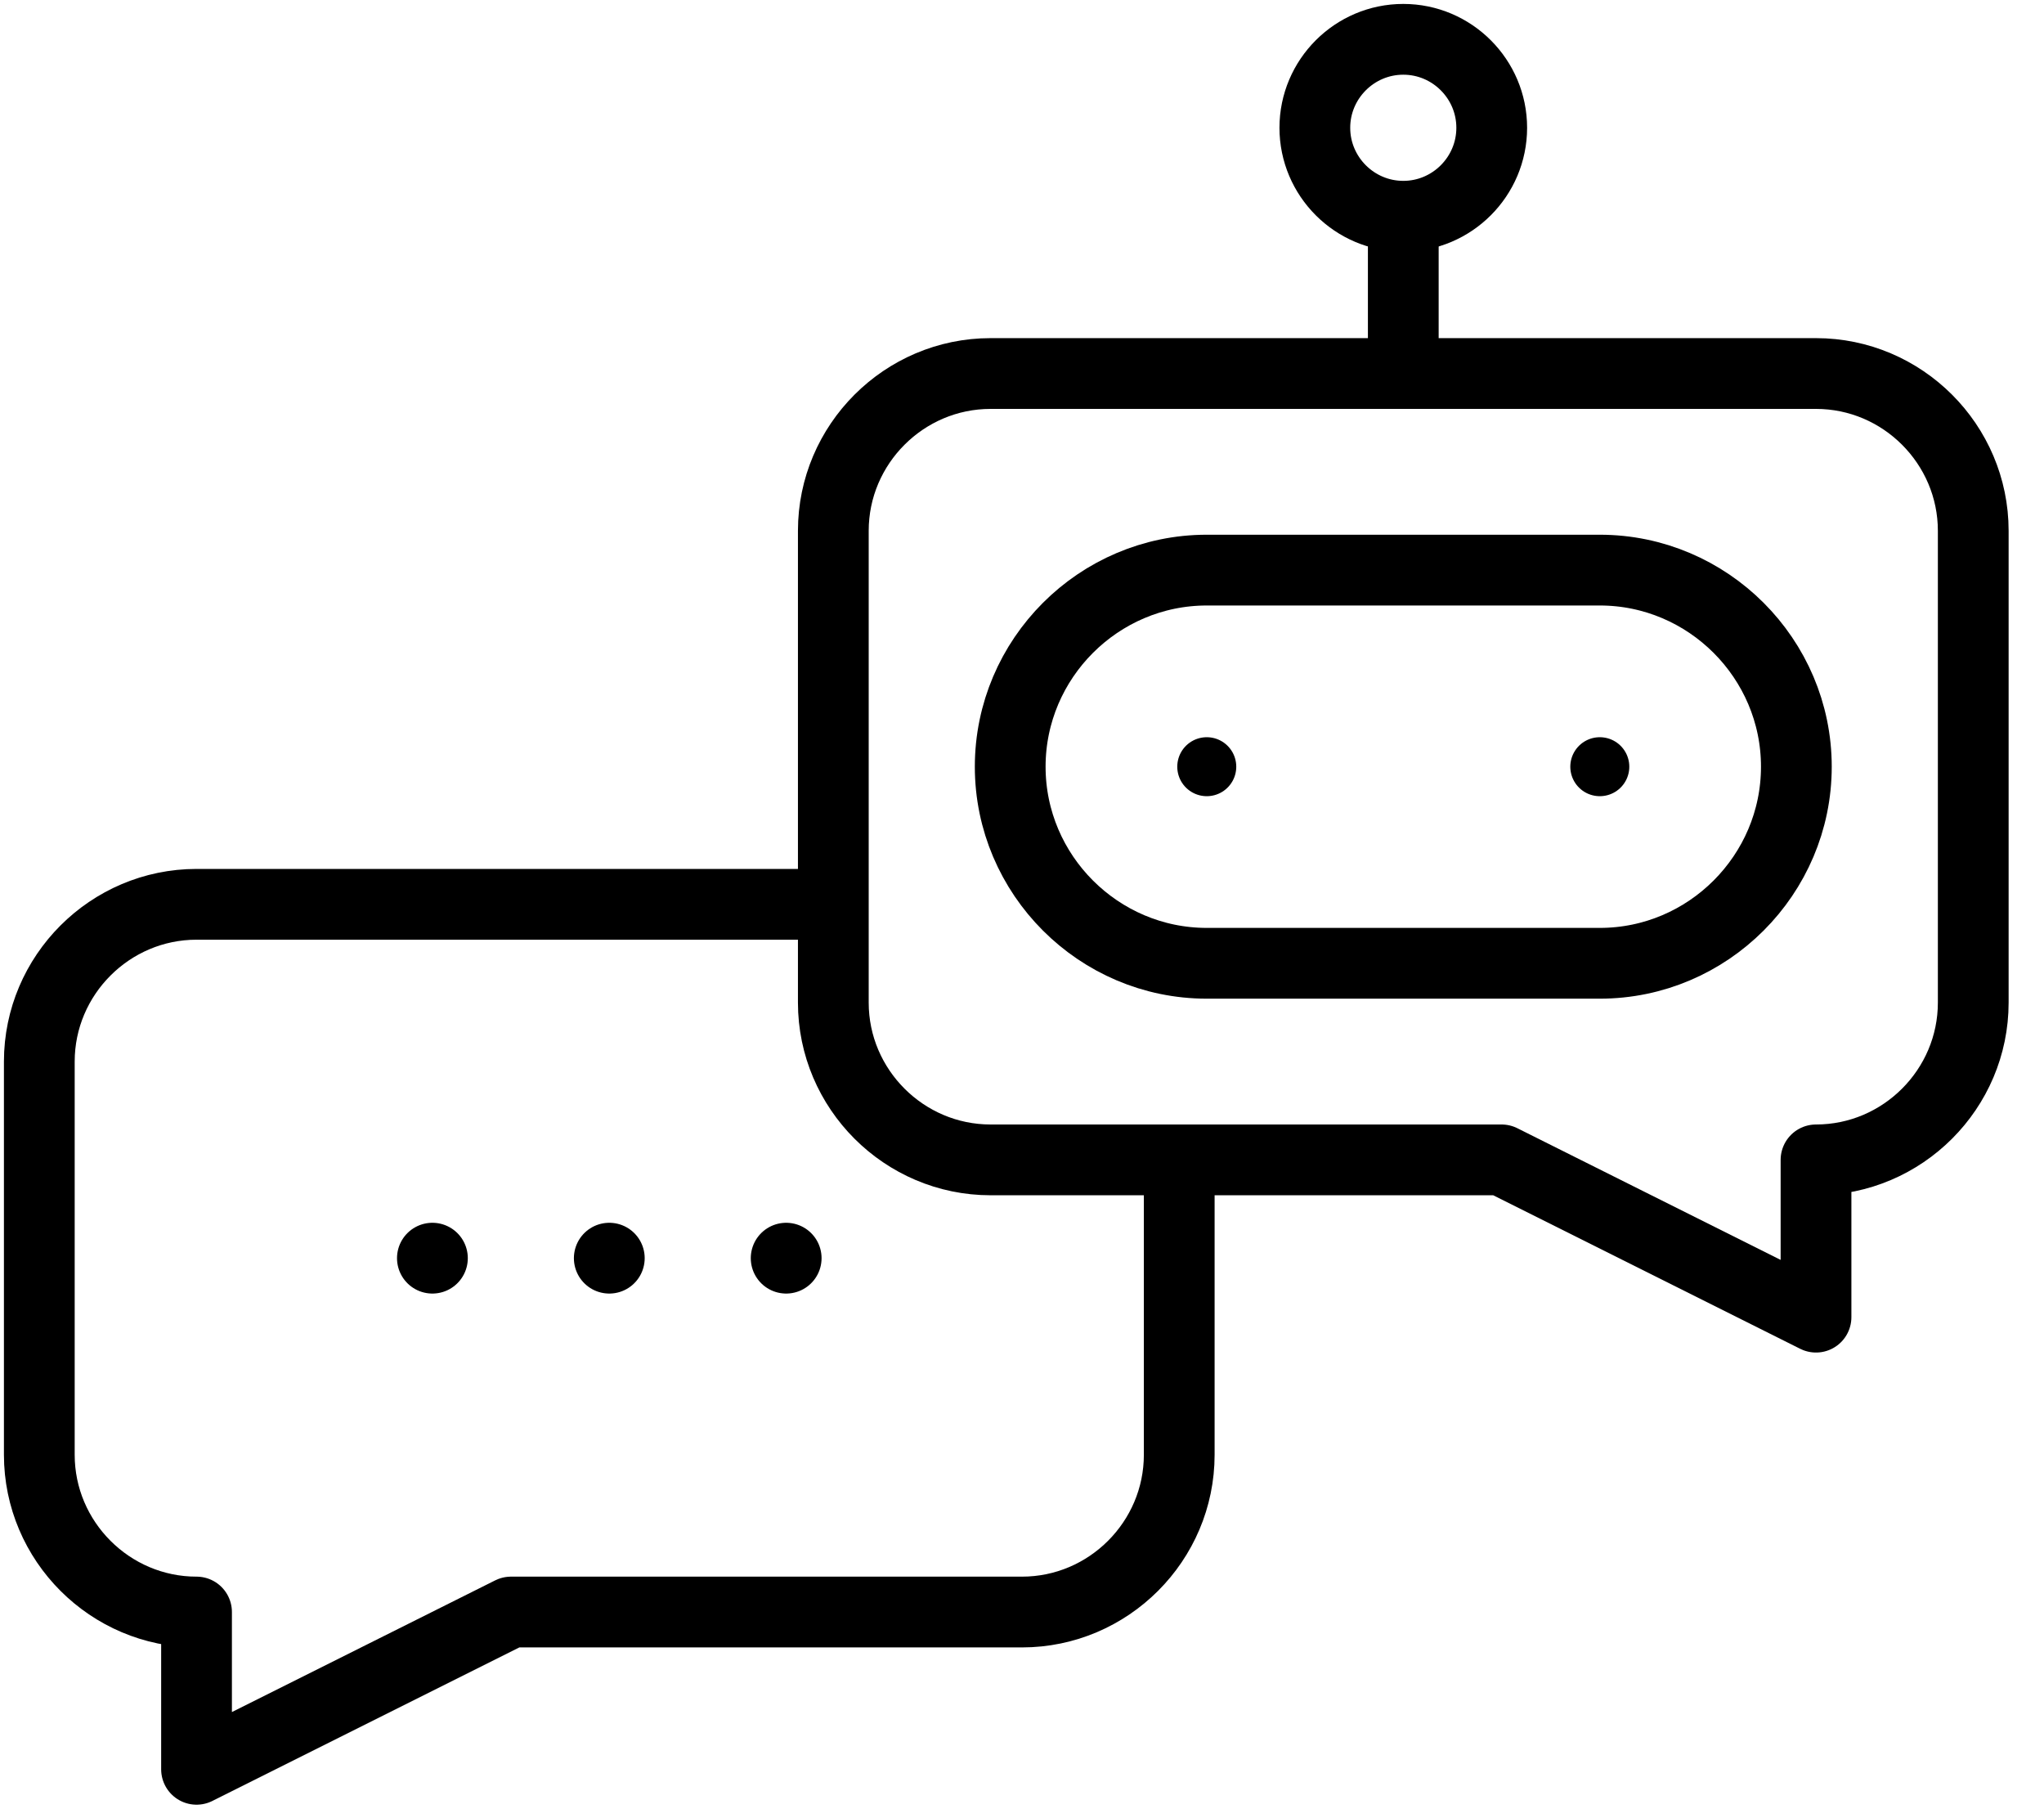
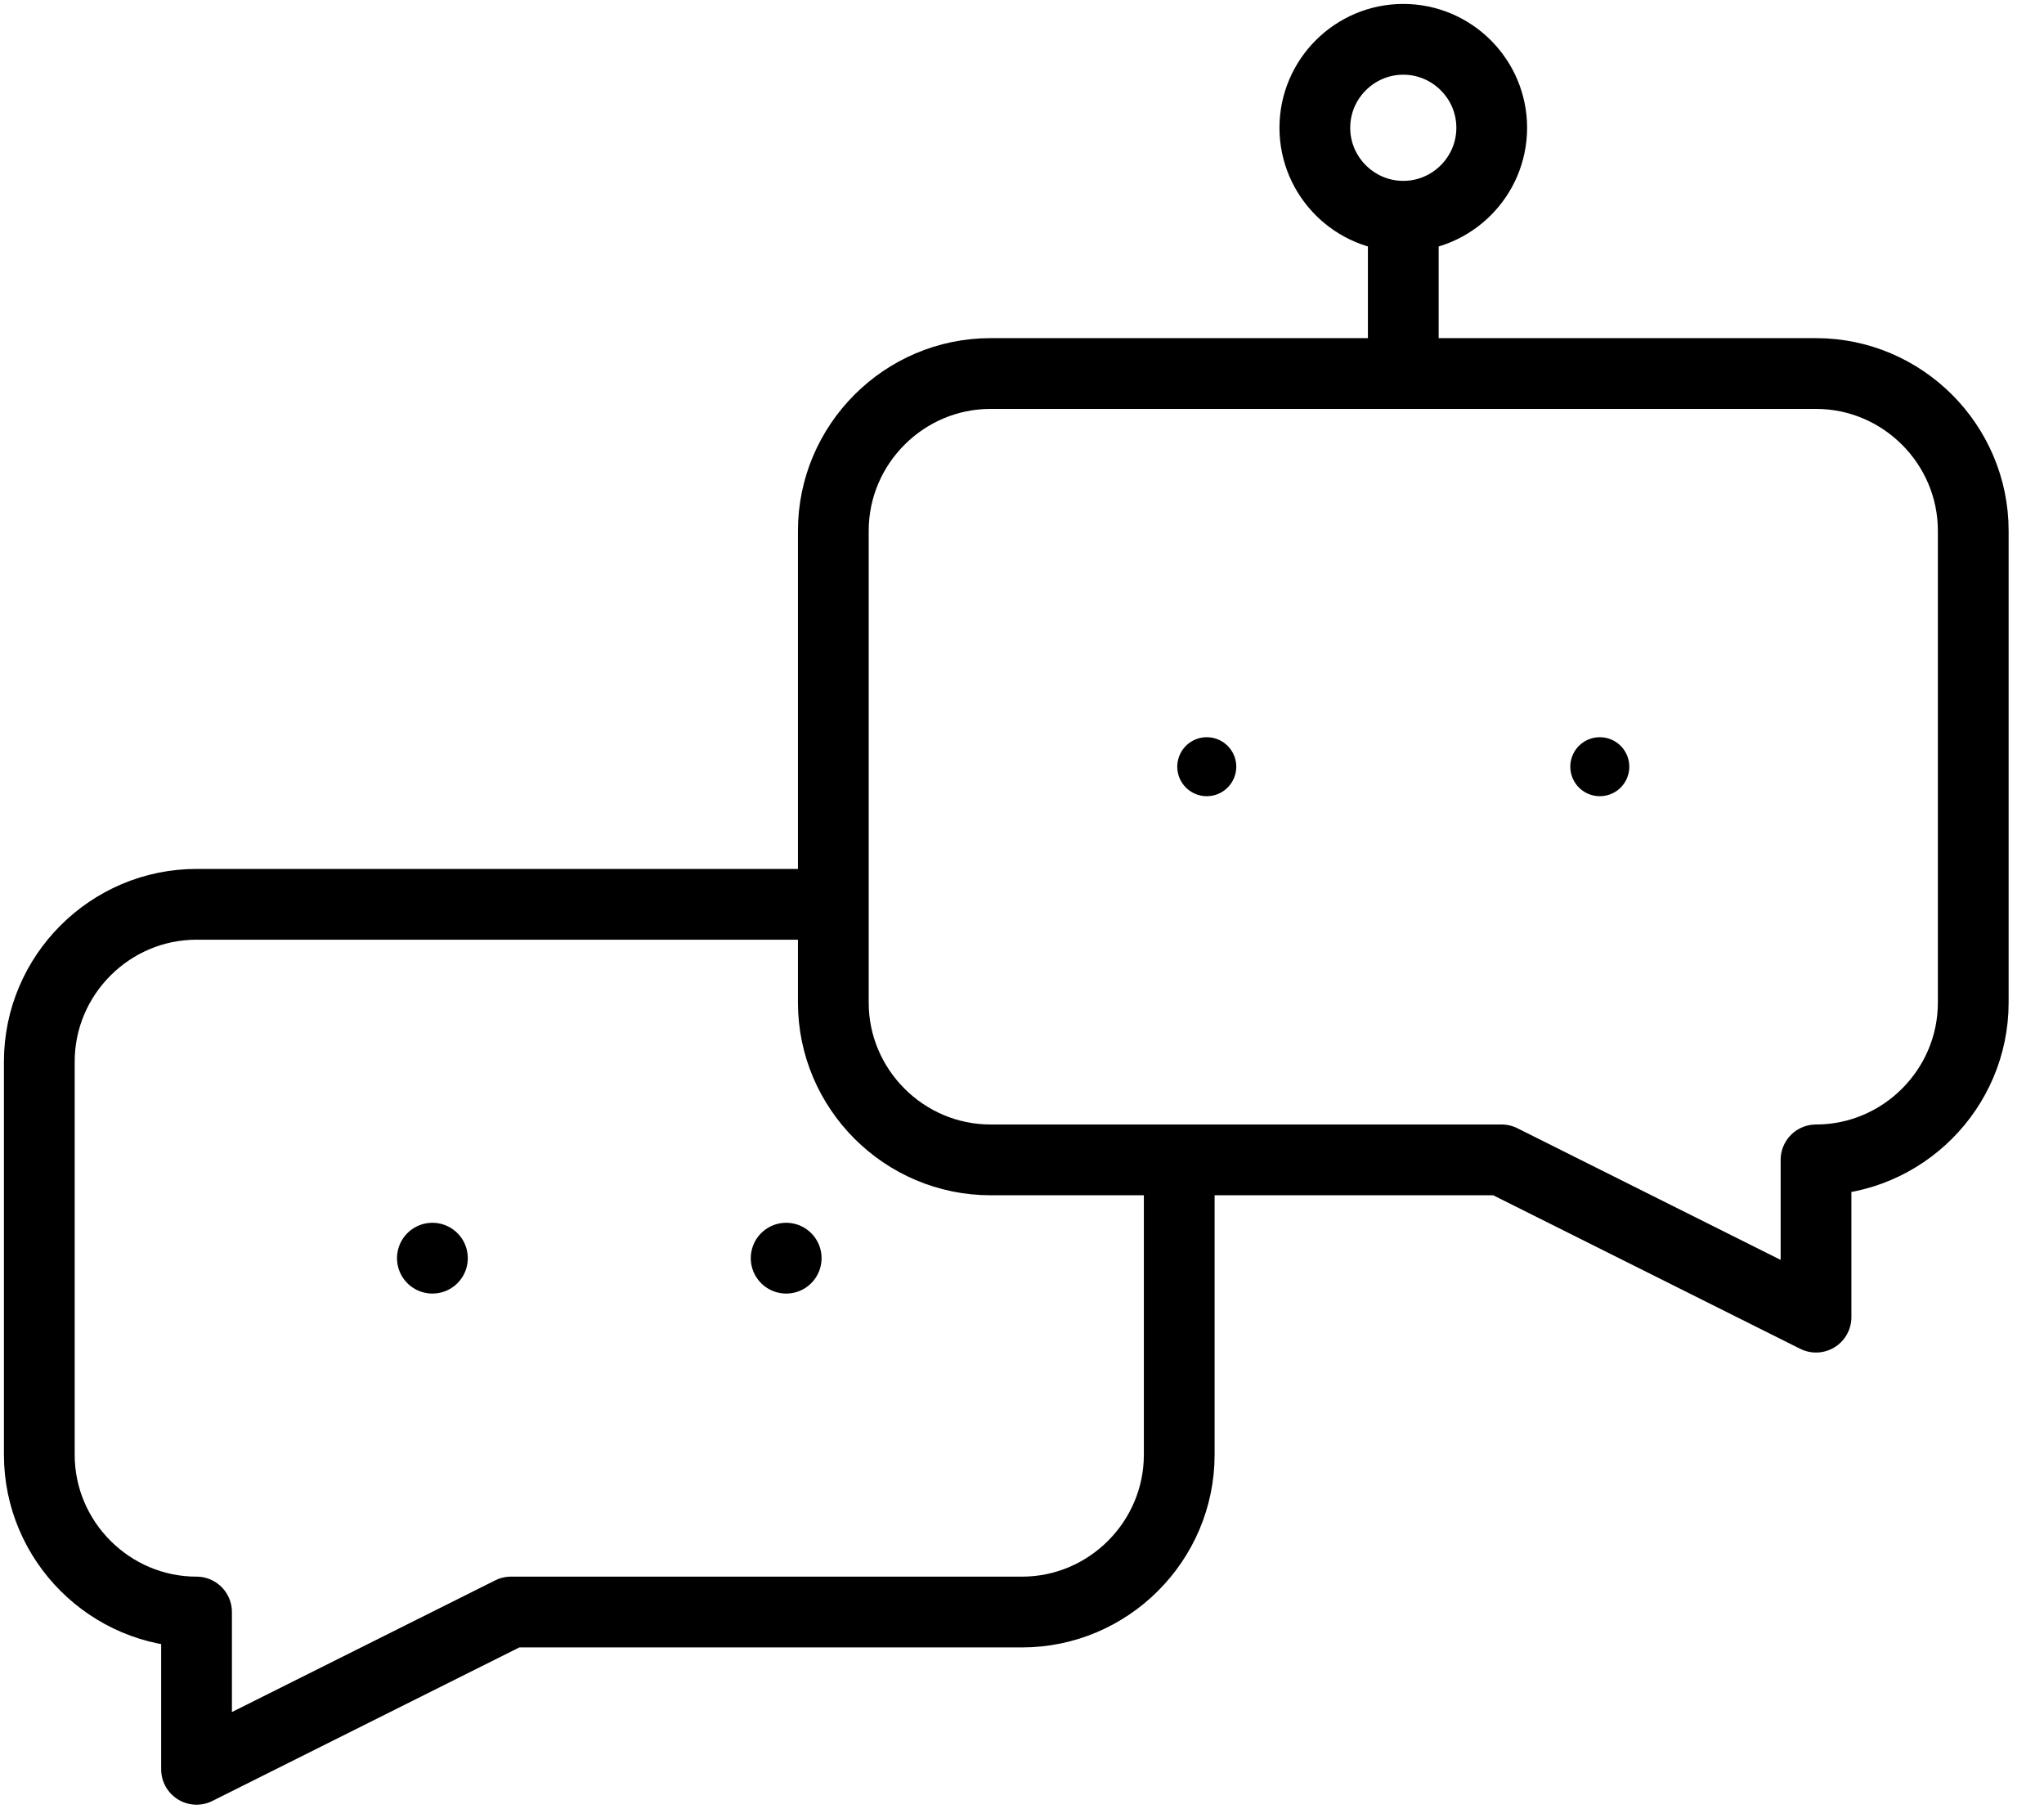
<svg xmlns="http://www.w3.org/2000/svg" width="52" height="46" viewBox="0 0 52 46" fill="none">
  <path d="M20.7 23H5C2.8 23 1 24.8 1 27V37C1 39.2 2.8 41 5 41V45L13 41H26C28.2 41 30 39.2 30 37V30" stroke="black" stroke-width="1.8" stroke-miterlimit="22.926" stroke-linecap="round" stroke-linejoin="round" />
-   <path fill-rule="evenodd" clip-rule="evenodd" d="M30.7 14.5H40.7C43.45 14.5 45.7 16.75 45.7 19.5C45.7 22.25 43.45 24.5 40.7 24.5H30.7C27.95 24.5 25.7 22.25 25.7 19.5C25.7 16.75 27.95 14.5 30.7 14.5Z" stroke="black" stroke-width="1.8" stroke-miterlimit="22.926" stroke-linecap="round" stroke-linejoin="round" />
  <path d="M30.7 19.5H30.701" stroke="black" stroke-width="1.5" stroke-miterlimit="22.926" stroke-linecap="round" stroke-linejoin="round" />
  <path d="M40.699 19.5H40.7" stroke="black" stroke-width="1.5" stroke-miterlimit="22.926" stroke-linecap="round" stroke-linejoin="round" />
  <path fill-rule="evenodd" clip-rule="evenodd" d="M35.7 5.5C36.94 5.5 37.95 4.489 37.95 3.25C37.95 2.011 36.94 1 35.7 1C34.461 1 33.45 2.011 33.45 3.25C33.45 4.489 34.461 5.5 35.7 5.5Z" stroke="black" stroke-width="1.8" stroke-miterlimit="22.926" stroke-linecap="round" stroke-linejoin="round" />
  <path d="M35.7 6V9" stroke="black" stroke-width="1.8" stroke-miterlimit="22.926" stroke-linecap="round" stroke-linejoin="round" />
  <path fill-rule="evenodd" clip-rule="evenodd" d="M25.2 9.5H46.2C48.4 9.5 50.2 11.3 50.2 13.5V25.5C50.2 27.7 48.4 29.5 46.2 29.5V33.5L38.2 29.5H25.2C23 29.5 21.2 27.7 21.2 25.5V13.5C21.2 11.3 23 9.5 25.2 9.5Z" stroke="black" stroke-width="1.8" stroke-miterlimit="22.926" stroke-linecap="round" stroke-linejoin="round" />
  <path d="M11 32H11.001" stroke="black" stroke-width="1.8" stroke-miterlimit="22.926" stroke-linecap="round" stroke-linejoin="round" />
-   <path d="M15.5 32H15.501" stroke="black" stroke-width="1.8" stroke-miterlimit="22.926" stroke-linecap="round" stroke-linejoin="round" />
  <path d="M20 32H20.001" stroke="black" stroke-width="1.8" stroke-miterlimit="22.926" stroke-linecap="round" stroke-linejoin="round" />
</svg>